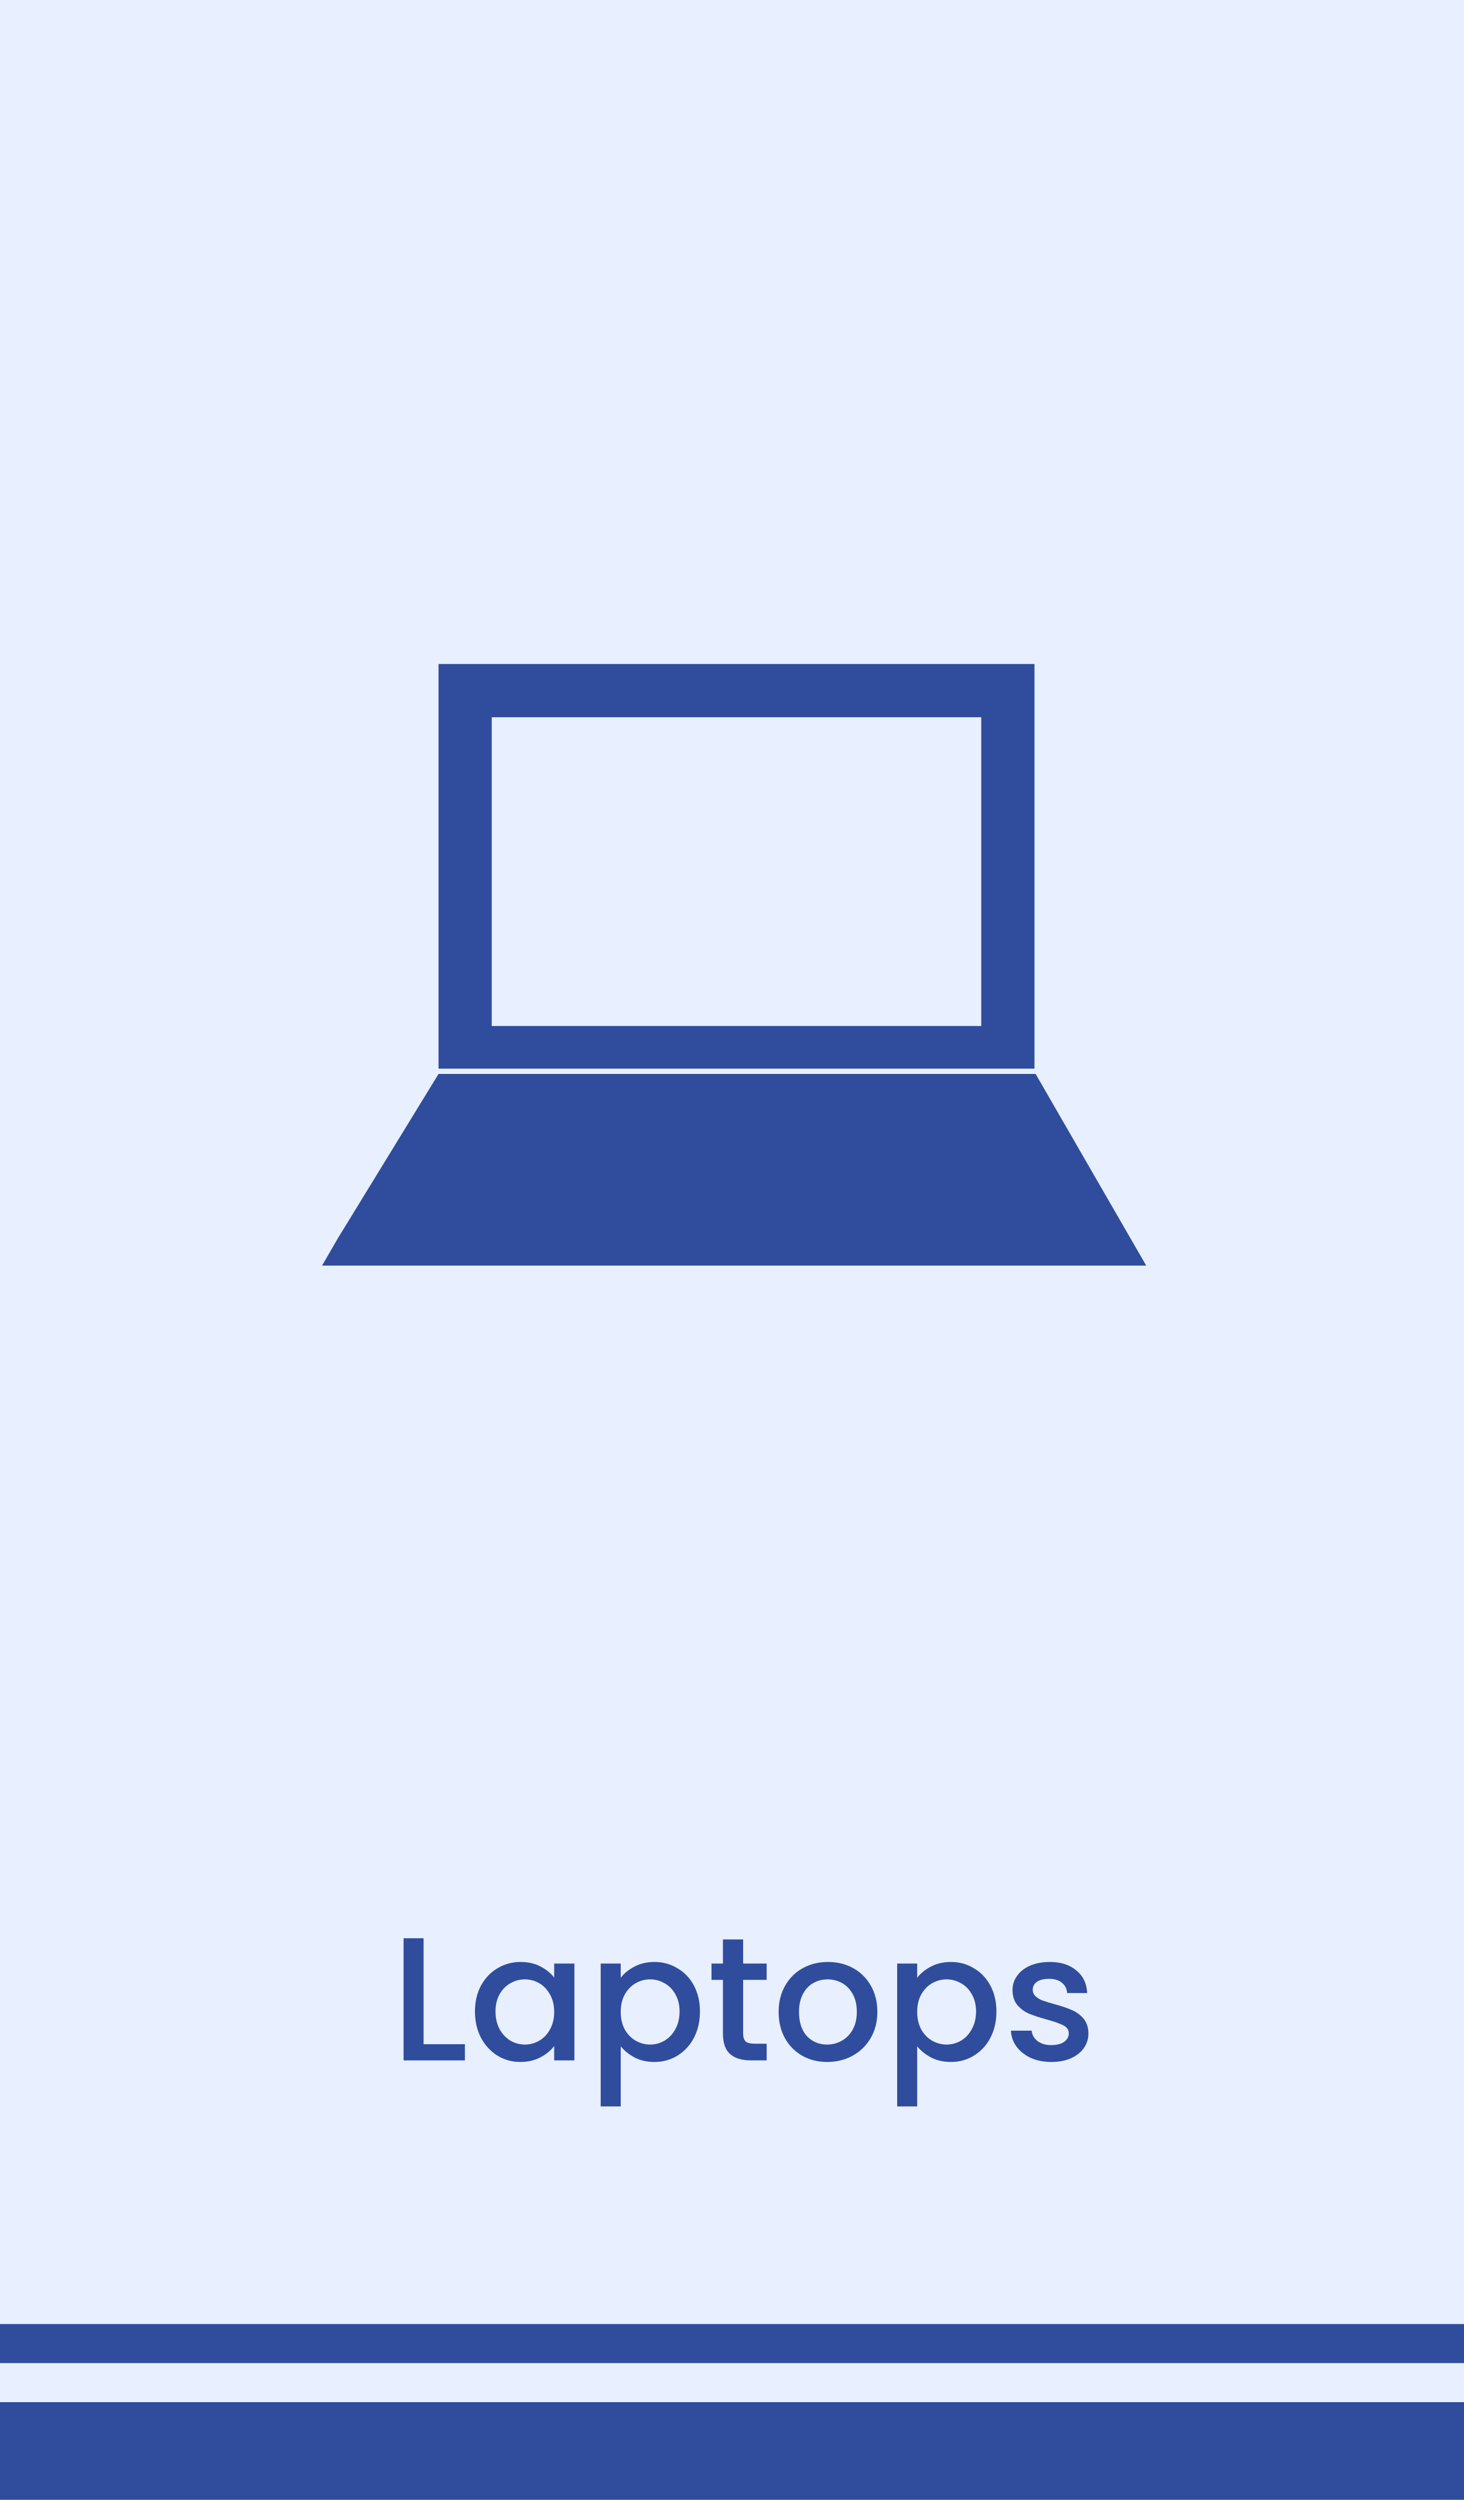
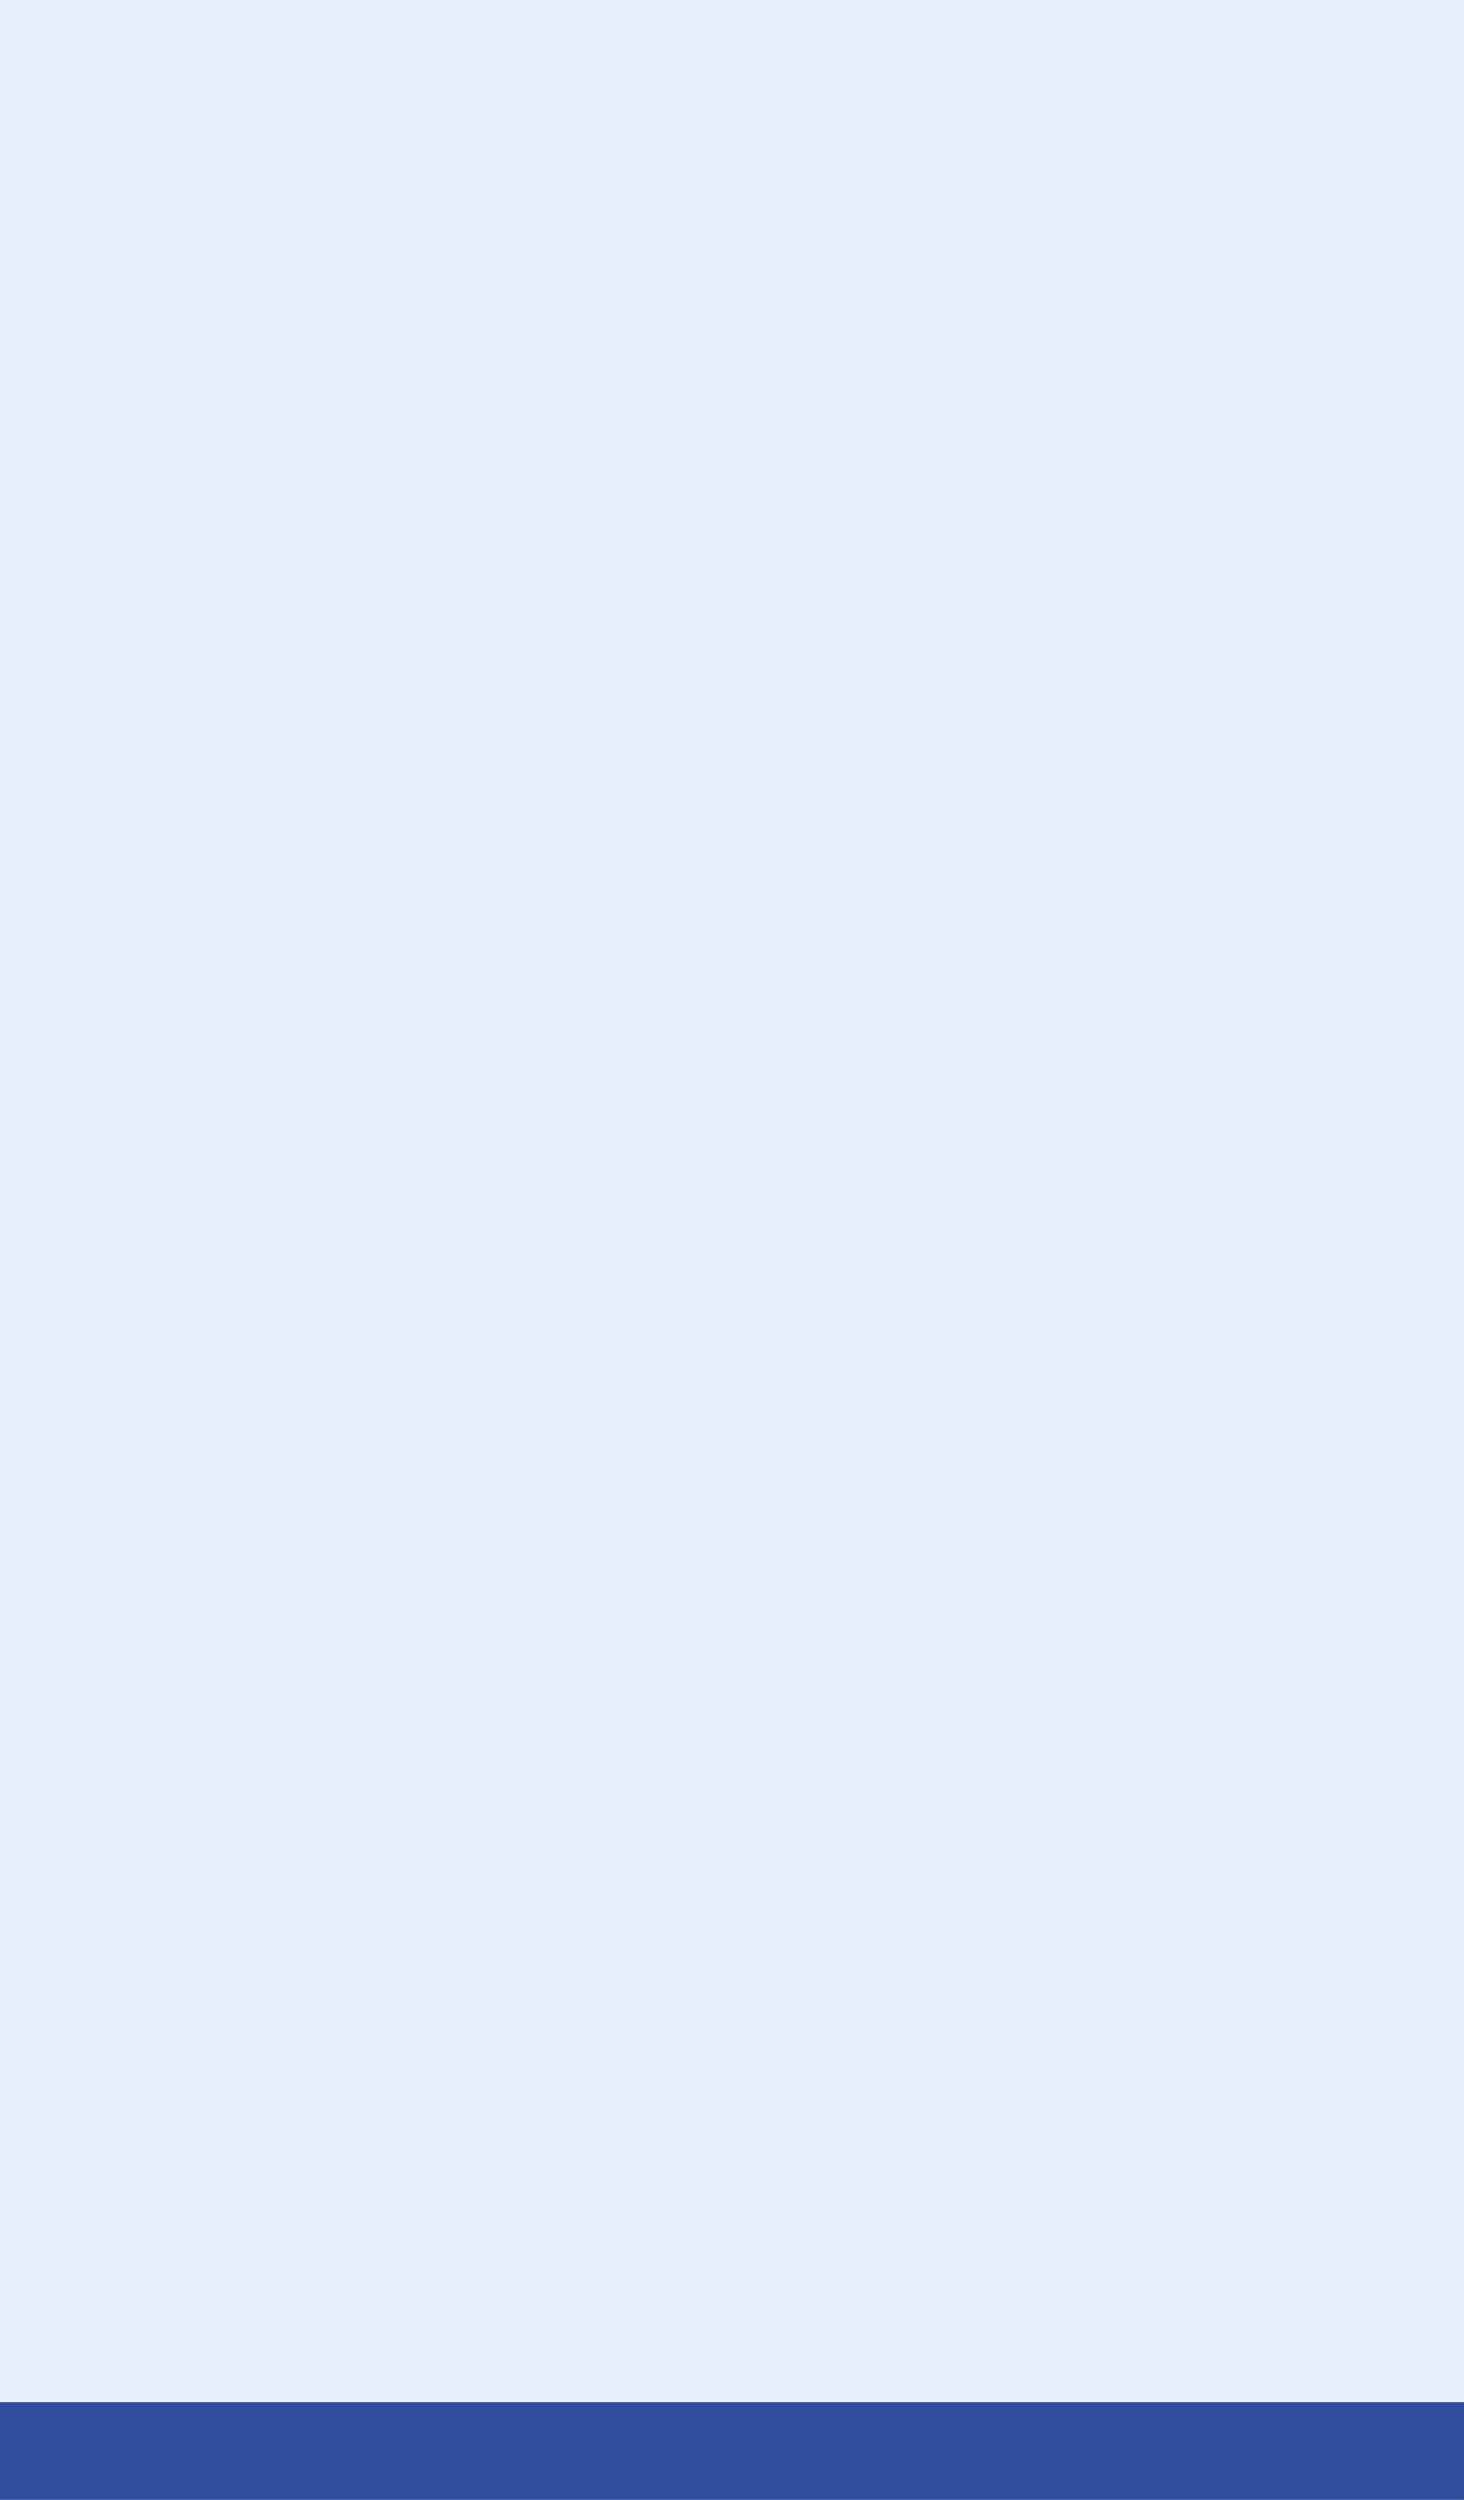
<svg xmlns="http://www.w3.org/2000/svg" fill="none" viewBox="0 0 150 256" height="256" width="150">
  <rect fill="#E8EFFF" height="256" width="150" />
  <rect fill="#2F4D9C" height="10" width="150" y="246" />
-   <rect fill="#2F4D9C" height="4" width="150" y="238" />
-   <path fill="#2F4D9C" d="M43.402 209.344H47.632V211H41.35V198.49H43.402V209.344ZM48.664 205.996C48.664 205 48.868 204.118 49.276 203.35C49.696 202.582 50.26 201.988 50.968 201.568C51.688 201.136 52.48 200.92 53.344 200.92C54.124 200.92 54.802 201.076 55.378 201.388C55.966 201.688 56.434 202.066 56.782 202.522V201.082H58.852V211H56.782V209.524C56.434 209.992 55.96 210.382 55.36 210.694C54.76 211.006 54.076 211.162 53.308 211.162C52.456 211.162 51.676 210.946 50.968 210.514C50.26 210.07 49.696 209.458 49.276 208.678C48.868 207.886 48.664 206.992 48.664 205.996ZM56.782 206.032C56.782 205.348 56.638 204.754 56.35 204.25C56.074 203.746 55.708 203.362 55.252 203.098C54.796 202.834 54.304 202.702 53.776 202.702C53.248 202.702 52.756 202.834 52.3 203.098C51.844 203.35 51.472 203.728 51.184 204.232C50.908 204.724 50.77 205.312 50.77 205.996C50.77 206.68 50.908 207.28 51.184 207.796C51.472 208.312 51.844 208.708 52.3 208.984C52.768 209.248 53.26 209.38 53.776 209.38C54.304 209.38 54.796 209.248 55.252 208.984C55.708 208.72 56.074 208.336 56.35 207.832C56.638 207.316 56.782 206.716 56.782 206.032ZM63.599 202.54C63.947 202.084 64.421 201.7 65.021 201.388C65.621 201.076 66.299 200.92 67.055 200.92C67.919 200.92 68.705 201.136 69.413 201.568C70.133 201.988 70.697 202.582 71.105 203.35C71.513 204.118 71.717 205 71.717 205.996C71.717 206.992 71.513 207.886 71.105 208.678C70.697 209.458 70.133 210.07 69.413 210.514C68.705 210.946 67.919 211.162 67.055 211.162C66.299 211.162 65.627 211.012 65.039 210.712C64.451 210.4 63.971 210.016 63.599 209.56V215.716H61.547V201.082H63.599V202.54ZM69.629 205.996C69.629 205.312 69.485 204.724 69.197 204.232C68.921 203.728 68.549 203.35 68.081 203.098C67.625 202.834 67.133 202.702 66.605 202.702C66.089 202.702 65.597 202.834 65.129 203.098C64.673 203.362 64.301 203.746 64.013 204.25C63.737 204.754 63.599 205.348 63.599 206.032C63.599 206.716 63.737 207.316 64.013 207.832C64.301 208.336 64.673 208.72 65.129 208.984C65.597 209.248 66.089 209.38 66.605 209.38C67.133 209.38 67.625 209.248 68.081 208.984C68.549 208.708 68.921 208.312 69.197 207.796C69.485 207.28 69.629 206.68 69.629 205.996ZM76.141 202.756V208.246C76.141 208.618 76.225 208.888 76.392 209.056C76.573 209.212 76.873 209.29 77.293 209.29H78.552V211H76.933C76.008 211 75.3 210.784 74.808 210.352C74.317 209.92 74.07 209.218 74.07 208.246V202.756H72.9V201.082H74.07V198.616H76.141V201.082H78.552V202.756H76.141ZM84.746 211.162C83.81 211.162 82.964 210.952 82.208 210.532C81.452 210.1 80.858 209.5 80.426 208.732C79.994 207.952 79.778 207.052 79.778 206.032C79.778 205.024 80 204.13 80.444 203.35C80.888 202.57 81.494 201.97 82.262 201.55C83.03 201.13 83.888 200.92 84.836 200.92C85.784 200.92 86.642 201.13 87.41 201.55C88.178 201.97 88.784 202.57 89.228 203.35C89.672 204.13 89.894 205.024 89.894 206.032C89.894 207.04 89.666 207.934 89.21 208.714C88.754 209.494 88.13 210.1 87.338 210.532C86.558 210.952 85.694 211.162 84.746 211.162ZM84.746 209.38C85.274 209.38 85.766 209.254 86.222 209.002C86.69 208.75 87.068 208.372 87.356 207.868C87.644 207.364 87.788 206.752 87.788 206.032C87.788 205.312 87.65 204.706 87.374 204.214C87.098 203.71 86.732 203.332 86.276 203.08C85.82 202.828 85.328 202.702 84.8 202.702C84.272 202.702 83.78 202.828 83.324 203.08C82.88 203.332 82.526 203.71 82.262 204.214C81.998 204.706 81.866 205.312 81.866 206.032C81.866 207.1 82.136 207.928 82.676 208.516C83.228 209.092 83.918 209.38 84.746 209.38ZM93.974 202.54C94.322 202.084 94.796 201.7 95.396 201.388C95.996 201.076 96.674 200.92 97.43 200.92C98.294 200.92 99.08 201.136 99.788 201.568C100.508 201.988 101.072 202.582 101.48 203.35C101.888 204.118 102.092 205 102.092 205.996C102.092 206.992 101.888 207.886 101.48 208.678C101.072 209.458 100.508 210.07 99.788 210.514C99.08 210.946 98.294 211.162 97.43 211.162C96.674 211.162 96.002 211.012 95.414 210.712C94.826 210.4 94.346 210.016 93.974 209.56V215.716H91.922V201.082H93.974V202.54ZM100.004 205.996C100.004 205.312 99.86 204.724 99.572 204.232C99.296 203.728 98.924 203.35 98.456 203.098C98 202.834 97.508 202.702 96.98 202.702C96.464 202.702 95.972 202.834 95.504 203.098C95.048 203.362 94.676 203.746 94.388 204.25C94.112 204.754 93.974 205.348 93.974 206.032C93.974 206.716 94.112 207.316 94.388 207.832C94.676 208.336 95.048 208.72 95.504 208.984C95.972 209.248 96.464 209.38 96.98 209.38C97.508 209.38 98 209.248 98.456 208.984C98.924 208.708 99.296 208.312 99.572 207.796C99.86 207.28 100.004 206.68 100.004 205.996ZM107.721 211.162C106.941 211.162 106.239 211.024 105.615 210.748C105.003 210.46 104.517 210.076 104.157 209.596C103.797 209.104 103.605 208.558 103.581 207.958H105.705C105.741 208.378 105.939 208.732 106.299 209.02C106.671 209.296 107.133 209.434 107.685 209.434C108.261 209.434 108.705 209.326 109.017 209.11C109.341 208.882 109.503 208.594 109.503 208.246C109.503 207.874 109.323 207.598 108.963 207.418C108.615 207.238 108.057 207.04 107.289 206.824C106.545 206.62 105.939 206.422 105.471 206.23C105.003 206.038 104.595 205.744 104.247 205.348C103.911 204.952 103.743 204.43 103.743 203.782C103.743 203.254 103.899 202.774 104.211 202.342C104.523 201.898 104.967 201.55 105.543 201.298C106.131 201.046 106.803 200.92 107.559 200.92C108.687 200.92 109.593 201.208 110.277 201.784C110.973 202.348 111.345 203.122 111.393 204.106H109.341C109.305 203.662 109.125 203.308 108.801 203.044C108.477 202.78 108.039 202.648 107.487 202.648C106.947 202.648 106.533 202.75 106.245 202.954C105.957 203.158 105.813 203.428 105.813 203.764C105.813 204.028 105.909 204.25 106.101 204.43C106.293 204.61 106.527 204.754 106.803 204.862C107.079 204.958 107.487 205.084 108.027 205.24C108.747 205.432 109.335 205.63 109.791 205.834C110.259 206.026 110.661 206.314 110.997 206.698C111.333 207.082 111.507 207.592 111.519 208.228C111.519 208.792 111.363 209.296 111.051 209.74C110.739 210.184 110.295 210.532 109.719 210.784C109.155 211.036 108.489 211.162 107.721 211.162Z" />
-   <path fill="#2F4D9C" d="M117.439 129.607H33L34.574 126.882L44.932 109.98H106.108L117.439 129.607ZM105.991 109.436H44.932V68H105.991V109.436ZM50.384 105.073H100.539V73.452H50.384V105.073Z" />
</svg>